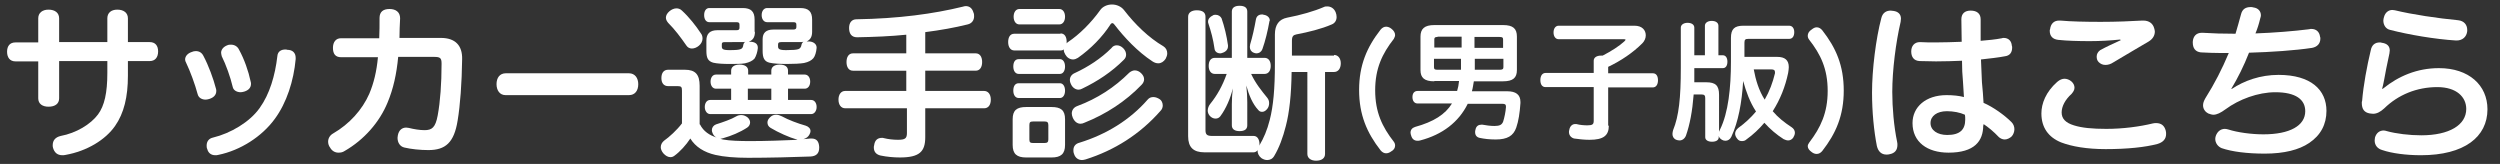
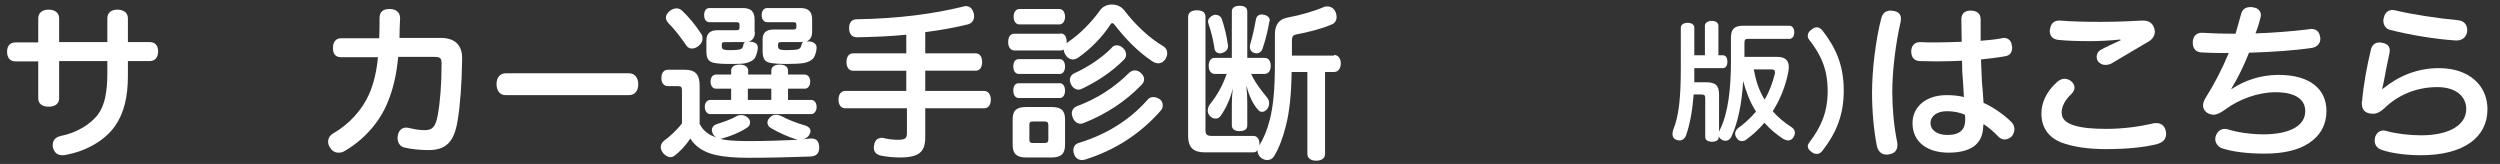
<svg xmlns="http://www.w3.org/2000/svg" version="1.1" id="レイヤー_1" x="0px" y="0px" viewBox="0 0 777.9 51" style="enable-background:new 0 0 777.9 51;" xml:space="preserve">
  <rect x="0" y="0" width="777.9" height="51" fill="#333333" stroke="none" />
  <style type="text/css">
	.st0{fill:#FFFFFF;}
</style>
  <g>
    <path class="st0" d="M11.9,5.7C11.9,4,13.2,3,15.1,3c2,0,3.3,1,3.3,2.7v7.4h15V5.7C33.4,4,34.6,3,36.5,3c2,0,3.3,1,3.3,2.7v7.4h6.8   c1.7,0,2.6,1.1,2.6,2.9c0,1.8-0.9,3-2.6,3h-6.8v4.6c0,6.5-1.2,11.6-4,15.6c-3,4.3-8.7,7.8-15.4,9c-0.4,0.1-0.7,0.1-1,0.1   c-1.6,0-2.5-0.9-2.9-2.3c-0.1-0.3-0.1-0.6-0.1-0.8c0-1.5,0.8-2.5,2.5-2.9c4.8-0.9,9.3-3.6,11.6-6.7c2-2.7,2.9-6.7,2.9-12.9v-3.7   h-15v11.6c0,1.7-1.3,2.6-3.3,2.6c-1.9,0-3.2-0.9-3.2-2.6V19.1H4.8c-1.7,0-2.6-1.2-2.6-3c0-1.8,0.9-2.9,2.6-2.9h7.1V5.7z" />
-     <path class="st0" d="M60.9,15.9c1.1,0,1.9,0.5,2.4,1.5c1.6,3,3.1,7.1,3.9,10.2c0.1,0.3,0.1,0.5,0.1,0.7c0,1.3-0.9,2.1-2.2,2.5   c-0.4,0.1-0.8,0.2-1.1,0.2c-1.1,0-2.2-0.5-2.5-1.7c-0.8-3-2.3-7.1-3.6-9.8c-0.2-0.3-0.3-0.7-0.3-1c0-1,0.8-1.9,2-2.3   C60,16,60.5,15.9,60.9,15.9z M92,18c0,0.1,0,0.3,0,0.4c-0.6,6.7-2.8,13.6-6.5,18.6c-4,5.5-10.7,9.8-17.6,11.2   c-0.3,0.1-0.6,0.1-0.9,0.1c-1.3,0-2.2-0.7-2.5-1.9c-0.2-0.4-0.2-0.8-0.2-1.1c0-1.2,0.6-2.2,2-2.5c5.4-1.3,11.4-4.8,14.5-9.2   c3.1-4.3,4.8-10.1,5.5-16.1c0.1-1.5,1.2-2.1,2.5-2.1c0.2,0,0.4,0,0.6,0.1C91,15.5,92,16.4,92,18z M68.8,16.4c0-1,0.8-1.9,1.9-2.3   c0.4-0.2,0.8-0.2,1.2-0.2c1,0,2,0.5,2.5,1.6c1.6,2.9,2.9,6.6,3.6,9.9c0.1,0.3,0.1,0.5,0.1,0.7c0,1.2-0.8,2-2.1,2.4   c-0.4,0.1-0.8,0.2-1.1,0.2c-1.2,0-2.3-0.6-2.5-1.7c-0.7-3-2.1-6.9-3.4-9.5C68.9,17,68.8,16.7,68.8,16.4z" />
    <path class="st0" d="M123.9,17.7c-0.5,5.3-1.5,9.9-3.3,14.2c-2.5,6.1-7.3,11.6-13.4,15.1c-0.6,0.4-1.2,0.5-1.9,0.5   c-1,0-2-0.5-2.6-1.6c-0.4-0.5-0.6-1.2-0.6-1.8c0-1,0.5-2,1.6-2.6c5-2.9,9-7.3,11.2-12.3c1.4-3.3,2.3-7,2.7-11.4h-11.5   c-1.7,0-2.5-1-2.5-2.9c0-1.8,0.9-3,2.5-3H118c0.1-2.2,0.1-4.1,0.1-6.3c0-1.9,1.1-2.8,3.1-2.8c2,0,3.3,1,3.3,2.9   c-0.1,2.1-0.2,4.1-0.2,6.1h12.9c4.5,0,6.7,2.4,6.6,6.6c-0.1,7.5-0.6,14.3-1.4,19.1c-1.1,6.9-3.8,9.2-9.1,9.2   c-2.6,0-5.4-0.3-7.5-0.8c-1.3-0.3-2.1-1.5-2.1-3c0-0.3,0.1-0.6,0.1-0.8c0.3-1.6,1.3-2.4,2.6-2.4c0.3,0,0.5,0.1,0.8,0.1   c1.6,0.4,3.4,0.7,4.9,0.7c2.3,0,3.4-0.8,4.1-4.6c0.8-4.3,1.2-10,1.2-15.9c0-0.1,0-0.2,0-0.3c0-1.7-0.5-2-2.4-2H123.9z" />
    <path class="st0" d="M157.3,29.6c-1.8,0-2.8-1.5-2.8-3.4c0-2,1-3.4,2.9-3.4h38.3c1.9,0,2.9,1.5,2.9,3.4c0,2-1,3.4-2.9,3.4H157.3z" />
    <path class="st0" d="M217.8,38.7c1.1,2.2,3,3.4,5.2,4.1c-0.5-0.2-0.9-0.6-1.2-1.2c-0.2-0.4-0.3-0.8-0.3-1.1c0-0.8,0.5-1.5,1.3-1.8   c2.2-0.7,4.8-1.6,6.3-2.5c0.5-0.3,1-0.4,1.6-0.4c0.7,0,1.4,0.3,2,0.8c0.5,0.5,0.7,1,0.7,1.5c0,0.6-0.3,1.2-0.9,1.6   c-2.3,1.5-5,2.6-7.5,3.3c-0.4,0.1-0.7,0.2-0.9,0.2c-0.1,0-0.2,0-0.3-0.1c0.4,0.1,0.7,0.2,1.1,0.3c2.2,0.4,5.1,0.5,8.6,0.5   c4.9,0,10.2-0.2,14.8-0.4c-0.1,0-0.3,0-0.4-0.1c-2.2-0.6-5.8-2.2-8.1-3.6c-0.7-0.4-1-1-1-1.7c0-0.6,0.3-1.1,0.8-1.6   c0.6-0.6,1.2-0.8,1.9-0.8c0.6,0,1.2,0.2,1.8,0.5c2,1.1,4.9,2.2,7.4,2.9c0.9,0.3,1.5,0.9,1.5,1.7c0,0.3-0.1,0.6-0.3,1   c-0.4,0.8-1,1.2-1.9,1.5c0.7-0.1,1.5-0.1,2.1-0.2c0.2,0,0.3,0,0.4,0c1.6,0,2.3,0.9,2.4,2.6c0,0.1,0,0.2,0,0.3   c0,1.7-0.9,2.6-2.7,2.7c-5.2,0.2-13.2,0.4-19.4,0.4c-4.1,0-7.6-0.3-10.2-0.9c-3.5-0.8-6.2-2.5-7.8-5.1c-1.3,2-3.2,4.1-5,5.4   c-0.4,0.3-0.8,0.4-1.2,0.4c-0.7,0-1.5-0.4-2.2-1.2c-0.5-0.6-0.8-1.3-0.8-1.9c0-0.8,0.4-1.5,1-2c1.7-1.2,4-3.3,5.6-5.4V28.2   c0-1.1-0.2-1.4-1.3-1.4h-3c-1.3,0-2.1-0.9-2.1-2.5c0-1.7,0.8-2.6,2.1-2.6h5.2c3.3,0,4.6,1.5,4.6,5V38.7z M218.1,10.4   c0.4,0.5,0.5,1.1,0.5,1.6c0,0.8-0.4,1.6-1.1,2.2c-0.7,0.6-1.5,0.9-2.2,0.9c-0.7,0-1.3-0.3-1.7-0.9c-1.8-2.6-3.6-5-5.7-7.1   c-0.4-0.5-0.7-1-0.7-1.6c0-0.7,0.4-1.4,1.1-2c0.7-0.6,1.5-0.9,2.2-0.9c0.6,0,1.2,0.2,1.7,0.7C214.4,5.3,216.6,8.1,218.1,10.4z    M234.9,9.9c0,1.8-0.7,2.6-1.9,3.1c0.1,0,0.2,0,0.2,0c0.2,0,0.4,0,0.5,0c1.3,0.1,2.1,0.7,2.1,1.8c0,0.1,0,0.1,0,0.2   c-0.1,1.1-0.5,2.4-1,3.2c-0.6,0.7-1.6,1.2-3,1.5c-1.2,0.2-2.9,0.2-4.8,0.2c-1.9,0-3.9-0.1-5.1-0.4c-1.7-0.5-2.1-1.6-2.1-3.7v-3.2   c0-2.1,1.1-3.2,3.4-3.2h5.9c0.8,0,1-0.2,1-0.8V7.7c0-0.6-0.2-0.8-1-0.8h-8.4c-1,0-1.6-0.9-1.6-2.2c0-1.3,0.6-2.2,1.6-2.2h10.4   c2.6,0,3.7,1.1,3.7,3.6V9.9z M240,23.2V22c0-1.2,1-1.9,2.6-1.9c1.7,0,2.6,0.7,2.6,1.9v1.2h5.2c1,0,1.7,0.9,1.7,2.2   s-0.7,2.2-1.7,2.2h-5.2v3.5h7.2c1,0,1.7,0.9,1.7,2.2c0,1.2-0.7,2.2-1.7,2.2H221c-1,0-1.7-1-1.7-2.2c0-1.2,0.6-2.2,1.7-2.2h6.5v-3.5   h-4.7c-1.1,0-1.7-1-1.7-2.2s0.6-2.2,1.7-2.2h4.7V22c0-1.2,1-1.9,2.6-1.9c1.7,0,2.7,0.7,2.7,1.9v1.2H240z M225.6,13.1   c-0.9,0-1,0.2-1,0.8v0.5c0,0.8,0.2,1.2,2.4,1.2c2,0,2.9-0.1,3.4-0.3c0.6-0.2,0.8-0.6,0.9-1.4c0.1-0.4,0.3-0.7,0.6-0.9   c-0.2,0.1-0.5,0.1-0.7,0.1H225.6z M240,31.1v-3.5h-7.3v3.5H240z M237.3,12.2c0-2,1.1-3,3.3-3h6.2c0.8,0,1-0.3,1-0.8V7.7   c0-0.6-0.2-0.8-1-0.8h-8.1c-1,0-1.7-0.9-1.7-2.2c0-1.3,0.7-2.2,1.7-2.2H249c2.6,0,3.7,1.1,3.7,3.6v3.8c0,1.6-0.6,2.5-1.7,3   c0.1,0,0.2,0,0.3,0c0.2,0,0.4,0,0.6,0c1.2,0.1,2.2,0.8,2.2,1.9v0.1c-0.1,1.3-0.5,2.6-1,3.2c-0.6,0.7-1.5,1.2-2.9,1.5   c-1.1,0.2-3.2,0.3-5.3,0.3c-2.2,0-4.3-0.1-5.5-0.4c-1.6-0.4-2.1-1.5-2.1-3.7V12.2z M242.1,14.4c0,0.8,0.3,1.2,2.5,1.2   c2,0,3.2-0.1,3.8-0.3c0.6-0.2,0.9-0.7,1-1.4c0.1-0.4,0.3-0.7,0.6-0.9c-0.3,0.1-0.7,0.1-1.1,0.1h-5.8c-0.8,0-1,0.2-1,0.8V14.4z" />
    <path class="st0" d="M282,10.8c-4.9,0.5-10,0.7-15.3,0.8c-1.8,0-2.5-1.2-2.5-2.9c0-1.6,0.8-2.7,2.3-2.7c13.1-0.2,24-1.7,33-3.9   c0.4-0.1,0.7-0.2,1-0.2c1.1,0,2,0.6,2.4,2c0.2,0.4,0.2,0.8,0.2,1.2c0,1.2-0.7,2.2-2,2.5c-4,1-8.5,1.8-13.2,2.4v6.6h15.7   c1.3,0,2,1.1,2,2.7s-0.7,2.7-2,2.7h-15.7v6.3h18.3c1.3,0,2.1,1.1,2.1,2.7c0,1.7-0.8,2.7-2.1,2.7h-18.3v9c0,4.5-1.8,6.3-7.9,6.3   c-1.9,0-4.1-0.2-6-0.6c-1.3-0.3-2.1-1.1-2.1-2.5c0-0.2,0-0.4,0.1-0.7c0.2-1.6,1.1-2.3,2.4-2.3c0.2,0,0.5,0,0.7,0.1   c1.2,0.3,2.8,0.5,4.3,0.5c2.2,0,2.8-0.4,2.8-2.1v-7.7h-19.2c-1.3,0-2.1-1.1-2.1-2.7c0-1.6,0.8-2.7,2.1-2.7H282v-6.3h-16.6   c-1.3,0-2-1.1-2-2.7s0.7-2.7,2-2.7H282V10.8z" />
    <path class="st0" d="M330,10.4c1.3,0,1.9,1.1,1.9,2.6c0,0.2,0,0.3,0,0.5c0.1-0.2,0.3-0.3,0.4-0.4c3.6-2.4,7.2-6,10-9.9   c0.8-1.2,2.3-1.8,3.7-1.8c1.4,0,2.9,0.6,3.8,1.8c3.4,4.4,7.6,8.5,12.2,11.2c0.8,0.5,1.2,1.3,1.2,2.2c0,0.6-0.2,1.1-0.5,1.7   c-0.6,0.9-1.4,1.4-2.3,1.4c-0.6,0-1.2-0.2-1.8-0.6c-4.6-3-8.8-7.5-11.8-11.4c-0.3-0.4-0.5-0.5-0.7-0.5s-0.5,0.2-0.7,0.6   c-2.4,3.7-6,7.4-10,10.2c-0.5,0.3-1,0.5-1.5,0.5c-1,0-1.9-0.6-2.4-1.5c-0.3-0.5-0.5-1-0.5-1.5c0-0.1,0-0.1,0.1-0.2   c-0.3,0.3-0.7,0.4-1.1,0.4h-14.4c-1.2,0-1.9-1.1-1.9-2.6s0.6-2.6,1.9-2.6H330z M331.4,45.1c0,2.8-1.3,3.9-4.2,3.9h-7.9   c-2.9,0-4.2-1.1-4.2-3.9v-8c0-2.8,1.3-3.8,4.2-3.8h7.9c2.9,0,4.2,1,4.2,3.8V45.1z M317,23c-1.1,0-1.7-1-1.7-2.3   c0-1.3,0.5-2.3,1.7-2.3h12.8c1,0,1.6,1,1.6,2.3c0,1.3-0.6,2.3-1.6,2.3H317z M317,30.5c-1.1,0-1.7-1-1.7-2.3c0-1.3,0.5-2.3,1.7-2.3   h12.8c1,0,1.6,1,1.6,2.3c0,1.3-0.6,2.3-1.6,2.3H317z M317.2,7.6c-1.1,0-1.8-1-1.8-2.4c0-1.4,0.7-2.4,1.8-2.4h12.4   c1.1,0,1.8,1,1.8,2.4c0,1.4-0.7,2.4-1.8,2.4H317.2z M326.2,38.9c0-0.9-0.4-1.1-1.2-1.1h-3.5c-0.9,0-1.2,0.2-1.2,1.1v4.5   c0,0.9,0.3,1.1,1.2,1.1h3.5c0.9,0,1.2-0.3,1.2-1.1V38.9z M347.5,14.1c0.7,0,1.4,0.3,2,0.9c0.6,0.6,0.9,1.3,0.9,2   c0,0.6-0.2,1.1-0.7,1.6c-3.8,3.8-8.2,6.7-13,9c-0.4,0.2-0.7,0.3-1.1,0.3c-0.9,0-1.9-0.6-2.4-1.8c-0.2-0.4-0.3-0.8-0.3-1.2   c0-1,0.6-1.8,1.6-2.2c4.1-1.9,8.1-4.5,11.3-7.7C346.3,14.3,346.9,14.1,347.5,14.1z M353.1,21.9c0.7,0,1.4,0.3,2,0.9   c0.6,0.6,0.9,1.2,0.9,1.9c0,0.6-0.3,1.2-0.8,1.7c-4.9,5.1-11,9.1-17.8,11.8c-0.4,0.2-0.8,0.3-1.2,0.3c-1,0-1.9-0.7-2.4-1.9   c-0.2-0.5-0.3-0.9-0.3-1.3c0-1,0.6-1.9,1.7-2.3c6.2-2.3,11.6-5.8,16.2-10.4C351.9,22.2,352.5,21.9,353.1,21.9z M361.8,32.8   c0,0.6-0.2,1.2-0.7,1.7c-6.4,7.3-14.4,12.3-23.3,15.1c-0.4,0.1-0.8,0.2-1.1,0.2c-1.1,0-2.1-0.6-2.5-1.9c-0.2-0.5-0.2-0.9-0.2-1.2   c0-1.2,0.7-2,1.9-2.3c8.4-2.6,15.7-7.1,21.2-13.4c0.5-0.6,1.1-0.8,1.8-0.8c0.7,0,1.4,0.3,2,0.7C361.4,31.2,361.8,32,361.8,32.8z" />
    <path class="st0" d="M415.1,17.1c1.3,0,2.1,1.1,2.1,2.6c0,1.6-0.8,2.7-2.1,2.7h-2.8v25.5c0,1.3-1,2.1-2.8,2.1   c-1.6,0-2.7-0.8-2.7-2.1V22.4h-4.9c-0.1,7.1-0.7,12.6-1.8,16.8c-0.9,3.6-2.1,6.8-3.6,9.3c-0.5,0.9-1.3,1.3-2.2,1.3   c-0.6,0-1.2-0.2-1.8-0.6c-0.8-0.6-1.2-1.5-1.2-2.3c0-0.1,0-0.2,0.1-0.3c-0.3,0.5-0.8,0.8-1.3,0.8h-15.3c-3.5,0-5.1-1.6-5.1-5V5.2   c0-1.3,1.1-2,2.7-2c1.8,0,2.7,0.7,2.7,2v35.3c0,1.4,0.5,1.8,2.1,1.8h12.9c1.2,0,1.8,1.2,1.8,2.5c0,0.2,0,0.4-0.1,0.5l0.1-0.1   c1.3-2.2,2.4-4.7,3.2-7.9c1.1-4.3,1.6-9.6,1.6-17.6v-9c0-3,1.3-4.7,3.8-5.2c4.2-0.8,8.4-2,11.4-3.3c0.4-0.2,0.7-0.2,1.1-0.2   c1.1,0,2.1,0.6,2.6,1.8c0.2,0.5,0.3,1,0.3,1.5c0,1-0.5,1.9-1.5,2.3c-3.2,1.4-7.3,2.4-11,3.1c-1,0.2-1.4,0.6-1.4,2v4.6H415.1z    M393.5,18c1.2,0,1.9,1,1.9,2.5c0,1.5-0.7,2.5-1.9,2.5h-4.2c1.4,3,3.3,5.3,5,7.4c0.4,0.5,0.6,1,0.6,1.7s-0.2,1.3-0.6,1.8   c-0.5,0.6-1,0.9-1.6,0.9c-0.5,0-0.9-0.2-1.2-0.6c-1.7-1.8-2.9-4.6-3.7-7.6c0.2,1.8,0.3,3.7,0.3,5.2V39c0,1.2-0.8,1.8-2.4,1.8   c-1.5,0-2.4-0.6-2.4-1.8v-6.6c0-1.5,0.1-3.2,0.3-4.9c-0.7,3-2.1,6.3-3.9,8.7c-0.4,0.5-0.9,0.7-1.5,0.7c-0.6,0-1.3-0.3-1.8-0.9   c-0.4-0.5-0.6-1-0.6-1.6c0-0.7,0.3-1.5,0.8-2.1c2.1-2.6,3.8-5.6,5.1-9.3h-3.7c-1.2,0-1.9-1-1.9-2.5c0-1.6,0.7-2.5,1.9-2.5h5.3V3.6   c0-1.2,0.9-1.8,2.4-1.8c1.6,0,2.4,0.6,2.4,1.8V18H393.5z M378.3,4.6c0.8,0,1.5,0.5,1.8,1.1c0.9,2.6,1.6,5.5,2,8.4   c0,0.1,0,0.2,0,0.3c0,1.1-0.8,1.8-1.9,2.1c-0.2,0.1-0.4,0.1-0.5,0.1c-0.9,0-1.7-0.5-1.8-1.5c-0.4-2.9-1.1-5.4-1.9-7.8   c-0.1-0.2-0.1-0.4-0.1-0.6c0-0.8,0.6-1.5,1.5-1.9C377.6,4.6,378,4.6,378.3,4.6z M395.1,6.3c0,0.1,0,0.2-0.1,0.3   c-0.5,2.9-1.3,6.2-2.2,8.7c-0.3,0.8-1,1.3-1.9,1.3c-0.3,0-0.5-0.1-0.8-0.2c-0.8-0.3-1.2-1-1.2-1.8c0-0.3,0.1-0.5,0.1-0.8   c0.7-2.3,1.3-5,1.8-7.8c0.2-1,0.9-1.5,1.9-1.5c0.2,0,0.3,0,0.5,0.1C394.2,4.7,395.1,5.4,395.1,6.3z" />
-     <path class="st0" d="M434.1,10.9c0,0.4-0.2,0.8-0.4,1.2c-3.6,4.6-5.8,9.2-5.8,16c0,6.8,2.2,11.4,5.8,16c0.3,0.4,0.4,0.8,0.4,1.2   c0,0.7-0.4,1.4-1.2,1.8c-0.5,0.4-1.1,0.6-1.6,0.6c-0.6,0-1.2-0.3-1.7-0.9c-4.3-5.5-6.7-11.1-6.7-18.8c0-7.7,2.4-13.3,6.7-18.8   c0.5-0.6,1.1-0.9,1.7-0.9c0.5,0,1.1,0.2,1.6,0.6C433.7,9.5,434.1,10.2,434.1,10.9z" />
-     <path class="st0" d="M446.3,25.3c-3.1,0-4.3-1.1-4.3-3.5V11.4c0-2.4,1.2-3.6,4.3-3.6h21.4c3.1,0,4.3,1.1,4.3,3.6v10.4   c0,2.4-1.2,3.5-4.3,3.5h-9.1c-0.2,1-0.3,2.1-0.6,3.1h11c2.6,0,4.1,1,4.1,3.3c0,0.1,0,0.2,0,0.4c-0.2,3-0.6,5.6-1.3,7.6   c-0.9,2.6-2.8,3.7-6.4,3.7c-2,0-3.6-0.2-5-0.5c-0.9-0.2-1.4-0.8-1.4-1.8c0-0.2,0-0.4,0.1-0.7c0.2-1.2,1-1.6,1.8-1.6   c0.1,0,0.3,0,0.4,0c1.1,0.2,2.5,0.4,3.7,0.4c1.7,0,2.3-0.4,2.7-1.3c0.4-1.2,0.8-3.1,0.9-4.6c0,0,0-0.1,0-0.1c0-0.7-0.3-0.9-1.1-0.9   h-10.8c-2.8,5.7-7.9,9.6-14.8,11.4c-0.3,0.1-0.6,0.1-0.8,0.1c-1,0-1.7-0.5-2-1.6c-0.1-0.3-0.2-0.6-0.2-0.9c0-0.9,0.5-1.5,1.4-1.8   c5.8-1.6,9.4-3.9,11.5-7.3h-10.7c-1,0-1.6-0.8-1.6-2c0-1.2,0.6-1.9,1.6-1.9h12.3c0.3-1,0.5-2,0.6-3.1H446.3z M447.3,11.5   c-0.8,0-1,0.2-1,0.8v2.5h8.5v-3.4H447.3z M454.7,18.3h-8.5v2.6c0,0.6,0.2,0.8,1,0.8h7.4V18.3z M467.7,12.3c0-0.6-0.2-0.8-1.1-0.8   h-7.8v3.4h8.9V12.3z M466.7,21.7c0.8,0,1.1-0.2,1.1-0.8v-2.6h-8.9v3.4H466.7z" />
-     <path class="st0" d="M500.6,39.1c0,3.1-1.7,4.4-6,4.4c-1.7,0-3.4-0.2-4.8-0.4c-0.8-0.2-1.6-0.9-1.6-2c0-0.2,0-0.4,0.1-0.7   c0.2-1.2,1-1.8,1.8-1.8c0.1,0,0.3,0,0.4,0c1.1,0.3,2.4,0.4,3.4,0.4c1.6,0,2-0.3,2-1.4V27.1h-15c-1.1,0-1.6-0.9-1.6-2.2   c0-1.3,0.6-2.2,1.6-2.2h15v-3.8c0-1,0.9-1.6,2.3-1.6c0.2,0,0.4,0,0.5,0c2.7-1.4,5.2-3,6.7-4.4c0.2-0.2,0.4-0.4,0.4-0.5   c0-0.2-0.2-0.2-0.6-0.2h-20.2c-1,0-1.6-0.9-1.6-2.1s0.6-2.1,1.6-2.1h23.6c2.4,0,3.5,1.4,3.5,3c0,0.9-0.4,1.8-1.1,2.5   c-2.9,2.9-6.6,5.4-10.6,7.3v2h13.9c1.1,0,1.6,0.9,1.6,2.2c0,1.3-0.6,2.2-1.6,2.2h-13.9V39.1z" />
    <path class="st0" d="M553,17.7c2.4,0,3.6,1,3.6,3.2c0,0.5-0.1,1.1-0.2,1.8c-0.9,4.3-2.5,8.3-4.8,11.9c1.6,1.9,3.6,3.5,5.9,5   c0.6,0.4,1,1,1,1.7c0,0.5-0.2,1-0.5,1.5c-0.4,0.6-1,0.9-1.6,0.9c-0.5,0-0.9-0.2-1.4-0.4c-2.2-1.4-4.2-3.1-6-5.1   c-1.6,1.9-3.5,3.7-5.6,5.2c-0.4,0.4-0.9,0.5-1.4,0.5c-0.6,0-1.1-0.2-1.5-0.8c-0.4-0.5-0.6-1-0.6-1.5c0-0.7,0.4-1.3,1-1.8   c2.1-1.5,3.9-3.2,5.5-5.1c-1.9-2.9-3.1-6.2-4-9.5c-0.4,6.7-1.5,12.7-3.7,17.4c-0.4,0.8-1.1,1.2-1.8,1.2c-0.4,0-0.8-0.1-1.1-0.3   c-0.5-0.3-0.9-0.7-1-1.2v0.4c0,0.9-0.8,1.4-2.1,1.4c-1.2,0-2.1-0.5-2.1-1.4V30.5c0-0.8-0.3-1.1-1.1-1.1H527   c-0.4,5.2-1.2,9.4-2.4,12.8c-0.4,1-1.2,1.5-2,1.5c-0.4,0-0.7-0.1-1-0.2c-0.8-0.3-1.2-1-1.2-1.8c0-0.4,0.1-0.8,0.2-1.2   c1.8-4.4,2.4-10,2.4-19.4V8.6c0-0.9,0.9-1.5,2.1-1.5c1.3,0,2.1,0.6,2.1,1.5v8.6h3.3V8c0-0.9,0.9-1.5,2.1-1.5c1.3,0,2.1,0.6,2.1,1.5   v9.2h1.4c0.8,0,1.4,0.7,1.4,2c0,1.2-0.5,2-1.4,2h-8.9v1.3c0,1.1,0,2.1,0,3.1h3.7c2.9,0,4,1,4,3.9V41c0.1-0.2,0.2-0.5,0.3-0.7   c2.6-5.2,3.4-13.1,3.4-21.1v-7.4c0-2.8,1.1-3.8,3.9-3.8h14.2c1,0,1.6,0.8,1.6,2s-0.5,2.1-1.6,2.1h-12.7c-0.9,0-1.2,0.2-1.2,1.2v4.4   H553z M545.7,21.6c0.6,3.3,1.6,6.6,3.4,9.4c1.5-2.6,2.5-5.3,3.2-8.2c0-0.2,0-0.3,0-0.4c0-0.6-0.4-0.8-1.1-0.8H545.7z" />
    <path class="st0" d="M565.3,8.5c0.6,0,1.2,0.3,1.7,0.9c4.3,5.5,6.7,11,6.7,18.8c0,7.7-2.4,13.3-6.7,18.8c-0.5,0.6-1.1,0.9-1.7,0.9   c-0.6,0-1.1-0.2-1.6-0.6c-0.7-0.5-1.2-1.1-1.2-1.8c0-0.4,0.2-0.8,0.5-1.2c3.5-4.6,5.7-9.2,5.7-16c0-6.9-2.2-11.4-5.8-16   c-0.3-0.4-0.4-0.8-0.4-1.2c0-0.7,0.4-1.4,1.2-1.9C564.3,8.7,564.8,8.5,565.3,8.5z" />
    <path class="st0" d="M591.5,5.8c0,0.3-0.1,0.7-0.1,1c-1.5,6.4-2.6,15.1-2.6,21.8c0,4.9,0.5,10.7,1.5,15.5c0.1,0.4,0.1,0.7,0.1,1   c0,1.6-0.8,2.6-2.5,2.9c-0.3,0.1-0.6,0.1-0.9,0.1c-1.6,0-2.6-1-3-2.7c-0.9-4.6-1.5-10.5-1.5-16.6c0-7.1,1.2-16.8,2.9-23.2   c0.4-1.6,1.5-2.3,2.9-2.3c0.3,0,0.6,0.1,0.9,0.1C590.6,3.6,591.5,4.4,591.5,5.8z M617.1,39c0,4.9-2.7,8.5-10.8,8.5   c-6.6,0-11.2-3.3-11.2-9.2c0-5,4.1-8.7,10.6-8.7c2,0,3.9,0.2,5.4,0.6c-0.1-1.5-0.2-3.2-0.3-4.8c-0.2-2-0.3-4.2-0.3-6.5   c-2.5,0.1-5.3,0.2-8.1,0.2c-1.7,0-3.4-0.1-5.1-0.1c-1.8-0.1-2.6-1.3-2.6-3s1-2.9,2.7-2.9c1.6,0.1,3.2,0.1,4.9,0.1   c2.6,0,5.3-0.1,8.1-0.2c0-2.4-0.1-4.8-0.1-7c0-1.8,1.1-2.7,2.9-2.7c2,0,3.1,1,3.1,2.7c0,0.7,0,1.5,0,2.3c0,1.5,0,3.1,0,4.4   c2.3-0.2,4.6-0.4,6.6-0.8c0.2-0.1,0.4-0.1,0.6-0.1c1.5,0,2.4,1,2.5,2.4c0.1,0.2,0.1,0.4,0.1,0.6c0,1.5-0.7,2.5-2.2,2.7   c-2.1,0.4-4.7,0.7-7.5,1c0.1,2.5,0.2,4.8,0.3,7.1c0.2,2,0.4,4.4,0.5,6.4c3,1.3,6.5,3.8,8.7,6c0.6,0.6,0.9,1.4,0.9,2.2   c0,0.8-0.3,1.6-0.8,2.2c-0.6,0.6-1.5,1-2.2,1c-0.7,0-1.3-0.3-1.8-0.7c-1.7-1.8-3.3-3.1-4.8-4.1V39z M605.8,34.6   c-3.1,0-5.1,1.5-5.1,3.7c0,2.2,2.1,3.7,5.2,3.7c4,0,5.6-1.7,5.6-4.8c0-0.6,0-1-0.1-1.5C609.9,35,607.8,34.6,605.8,34.6z" />
    <path class="st0" d="M640.1,25.5c0.8-0.7,1.6-1,2.3-1s1.5,0.3,2.1,0.8c0.7,0.6,1,1.3,1,2s-0.4,1.3-0.9,1.9c-2,1.8-3.1,3.9-3.1,5.8   c0,1.9,1.2,3.2,3.8,4c2.5,0.8,5.8,1.1,10.1,1.1c5.2,0,10.4-0.7,14.5-1.7c0.4-0.1,0.7-0.1,1-0.1c1.6,0,2.6,0.8,3,2.4   c0.1,0.4,0.1,0.7,0.1,1c0,1.6-1,2.6-2.7,3.1c-3.8,1-9.3,1.6-16.1,1.6c-5.8,0-10.5-0.8-13.9-2.1c-3.9-1.6-6.1-4.6-6.1-9   C635.2,32.2,636.6,28.6,640.1,25.5z M659.7,12.3c-2.8,0.3-6.3,0.5-9.4,0.5c-3.6,0-7.2-0.1-9.9-0.4c-1.7-0.2-2.6-1.2-2.6-2.8   c0-0.2,0-0.4,0.1-0.5c0.2-1.7,1.2-2.7,2.8-2.7c0.2,0,0.3,0,0.4,0c3.3,0.3,7.8,0.4,12.6,0.4c4.8,0,9.5-0.2,12.9-0.4   c0.1,0,0.2,0,0.3,0c1.8,0,3,0.9,3.4,2.4c0.1,0.4,0.2,0.7,0.2,1c0,1.2-0.6,2.3-1.9,3.1c-3.3,1.9-7.6,4.5-11,6.5   c-0.9,0.6-1.7,0.8-2.5,0.8c-0.8,0-1.5-0.3-2.1-0.9c-0.4-0.4-0.6-1-0.6-1.7c0-0.8,0.4-1.5,1.1-2c1.8-1,4-2,6.4-3.1L659.7,12.3z" />
    <path class="st0" d="M694.4,27.7c3.9-2.6,8.9-4.4,14.6-4.4c10.1,0,14.9,4.7,14.9,11.2c0,4.2-1.8,7.6-5.4,10   c-3.1,2.1-7.7,3.3-13.8,3.3c-5.5,0-10.2-0.6-13.4-1.7c-1.2-0.5-2-1.6-2-2.9c0-0.4,0.1-0.7,0.2-1c0.5-1.3,1.5-2.1,2.8-2.1   c0.4,0,0.7,0.1,1.1,0.2c2.8,0.9,7.1,1.5,10.9,1.5c8.2,0,13-2.7,13-7.2c0-3.6-2.9-5.9-9.3-5.9c-5.4,0-11.3,2.2-15.5,5.3   c-1.5,1.1-2.7,1.7-3.8,1.7c-0.5,0-1-0.2-1.6-0.4c-0.8-0.4-1.6-1.3-1.6-2.5c0-0.7,0.2-1.3,0.7-2.2c2.9-4.6,5.2-9.1,7.3-14.1   c-0.7,0-1.5,0-2.2,0c-2.2,0-4.6-0.1-6.5-0.2c-1.7-0.2-2.5-1.3-2.5-3.1c0-0.1,0-0.1,0-0.2c0.1-1.7,1.1-2.8,2.8-2.8   c0.1,0,0.2,0,0.2,0c3,0.2,6.6,0.3,10.3,0.3c0.6-1.9,1.1-3.9,1.7-6c0.4-1.7,1.5-2.3,3-2.3c0.3,0,0.6,0,0.8,0.1   c1.6,0.2,2.4,1.2,2.4,2.5c0,0.3-0.1,0.6-0.2,0.9c-0.4,1.7-0.9,3.3-1.5,4.7c5.7-0.2,11.9-0.7,16.7-1.3c0.3-0.1,0.5-0.1,0.7-0.1   c1.5,0,2.5,0.9,2.7,2.4c0.1,0.2,0.1,0.4,0.1,0.6c0,1.6-1,2.6-2.6,2.9c-5.3,0.8-12.7,1.3-19.6,1.5c-1.6,4.1-3.5,7.9-5.5,11.2   L694.4,27.7z" />
    <path class="st0" d="M741.6,27.5c4.7-3.8,10.5-6.3,17.3-6.3c9.3,0,15.1,5.3,15.1,12.8c0,8.6-7.2,14.3-20.7,14.3   c-4.6,0-9.1-0.6-12-1.6c-1.5-0.4-2.4-1.5-2.4-3c0-0.3,0.1-0.6,0.1-0.9c0.4-1.4,1.4-2.2,2.7-2.2c0.3,0,0.7,0.1,1,0.2   c2.9,0.8,7,1.3,10.7,1.3c8.7,0,14-3.2,14-8.2c0-3.7-3-6.8-9-6.8c-6.4,0-12.2,2.4-16.5,6.6c-1.2,1.1-2.3,1.7-3.5,1.7   c-0.3,0-0.7-0.1-1-0.1c-1.7-0.3-2.5-1.3-2.5-3.3c0-0.2,0-0.4,0.1-0.6c0.4-4.9,1.5-10.8,2.7-15.8c0.3-1.5,1.2-2.4,2.8-2.4   c0.2,0,0.4,0,0.6,0.1c1.6,0.2,2.5,1,2.5,2.4c0,0.3-0.1,0.6-0.1,0.9c-0.7,3.3-1.4,6.6-1.7,8.5c-0.2,1-0.4,2-0.6,2.6L741.6,27.5z    M764.9,6.3c1.8,0.2,2.8,1.4,2.8,3c0,0.1,0,0.3,0,0.4c-0.2,1.8-1.5,2.9-3.3,2.9c-0.1,0-0.2,0-0.2,0c-6.5-0.4-14.7-1.8-20.5-3.3   c-1.4-0.3-2.1-1.6-2.1-2.9c0-0.4,0.1-0.7,0.2-1.1c0.4-1.5,1.5-2.2,2.6-2.2c0.3,0,0.5,0.1,0.8,0.1C750.5,4.5,758.6,5.7,764.9,6.3z" />
  </g>
</svg>